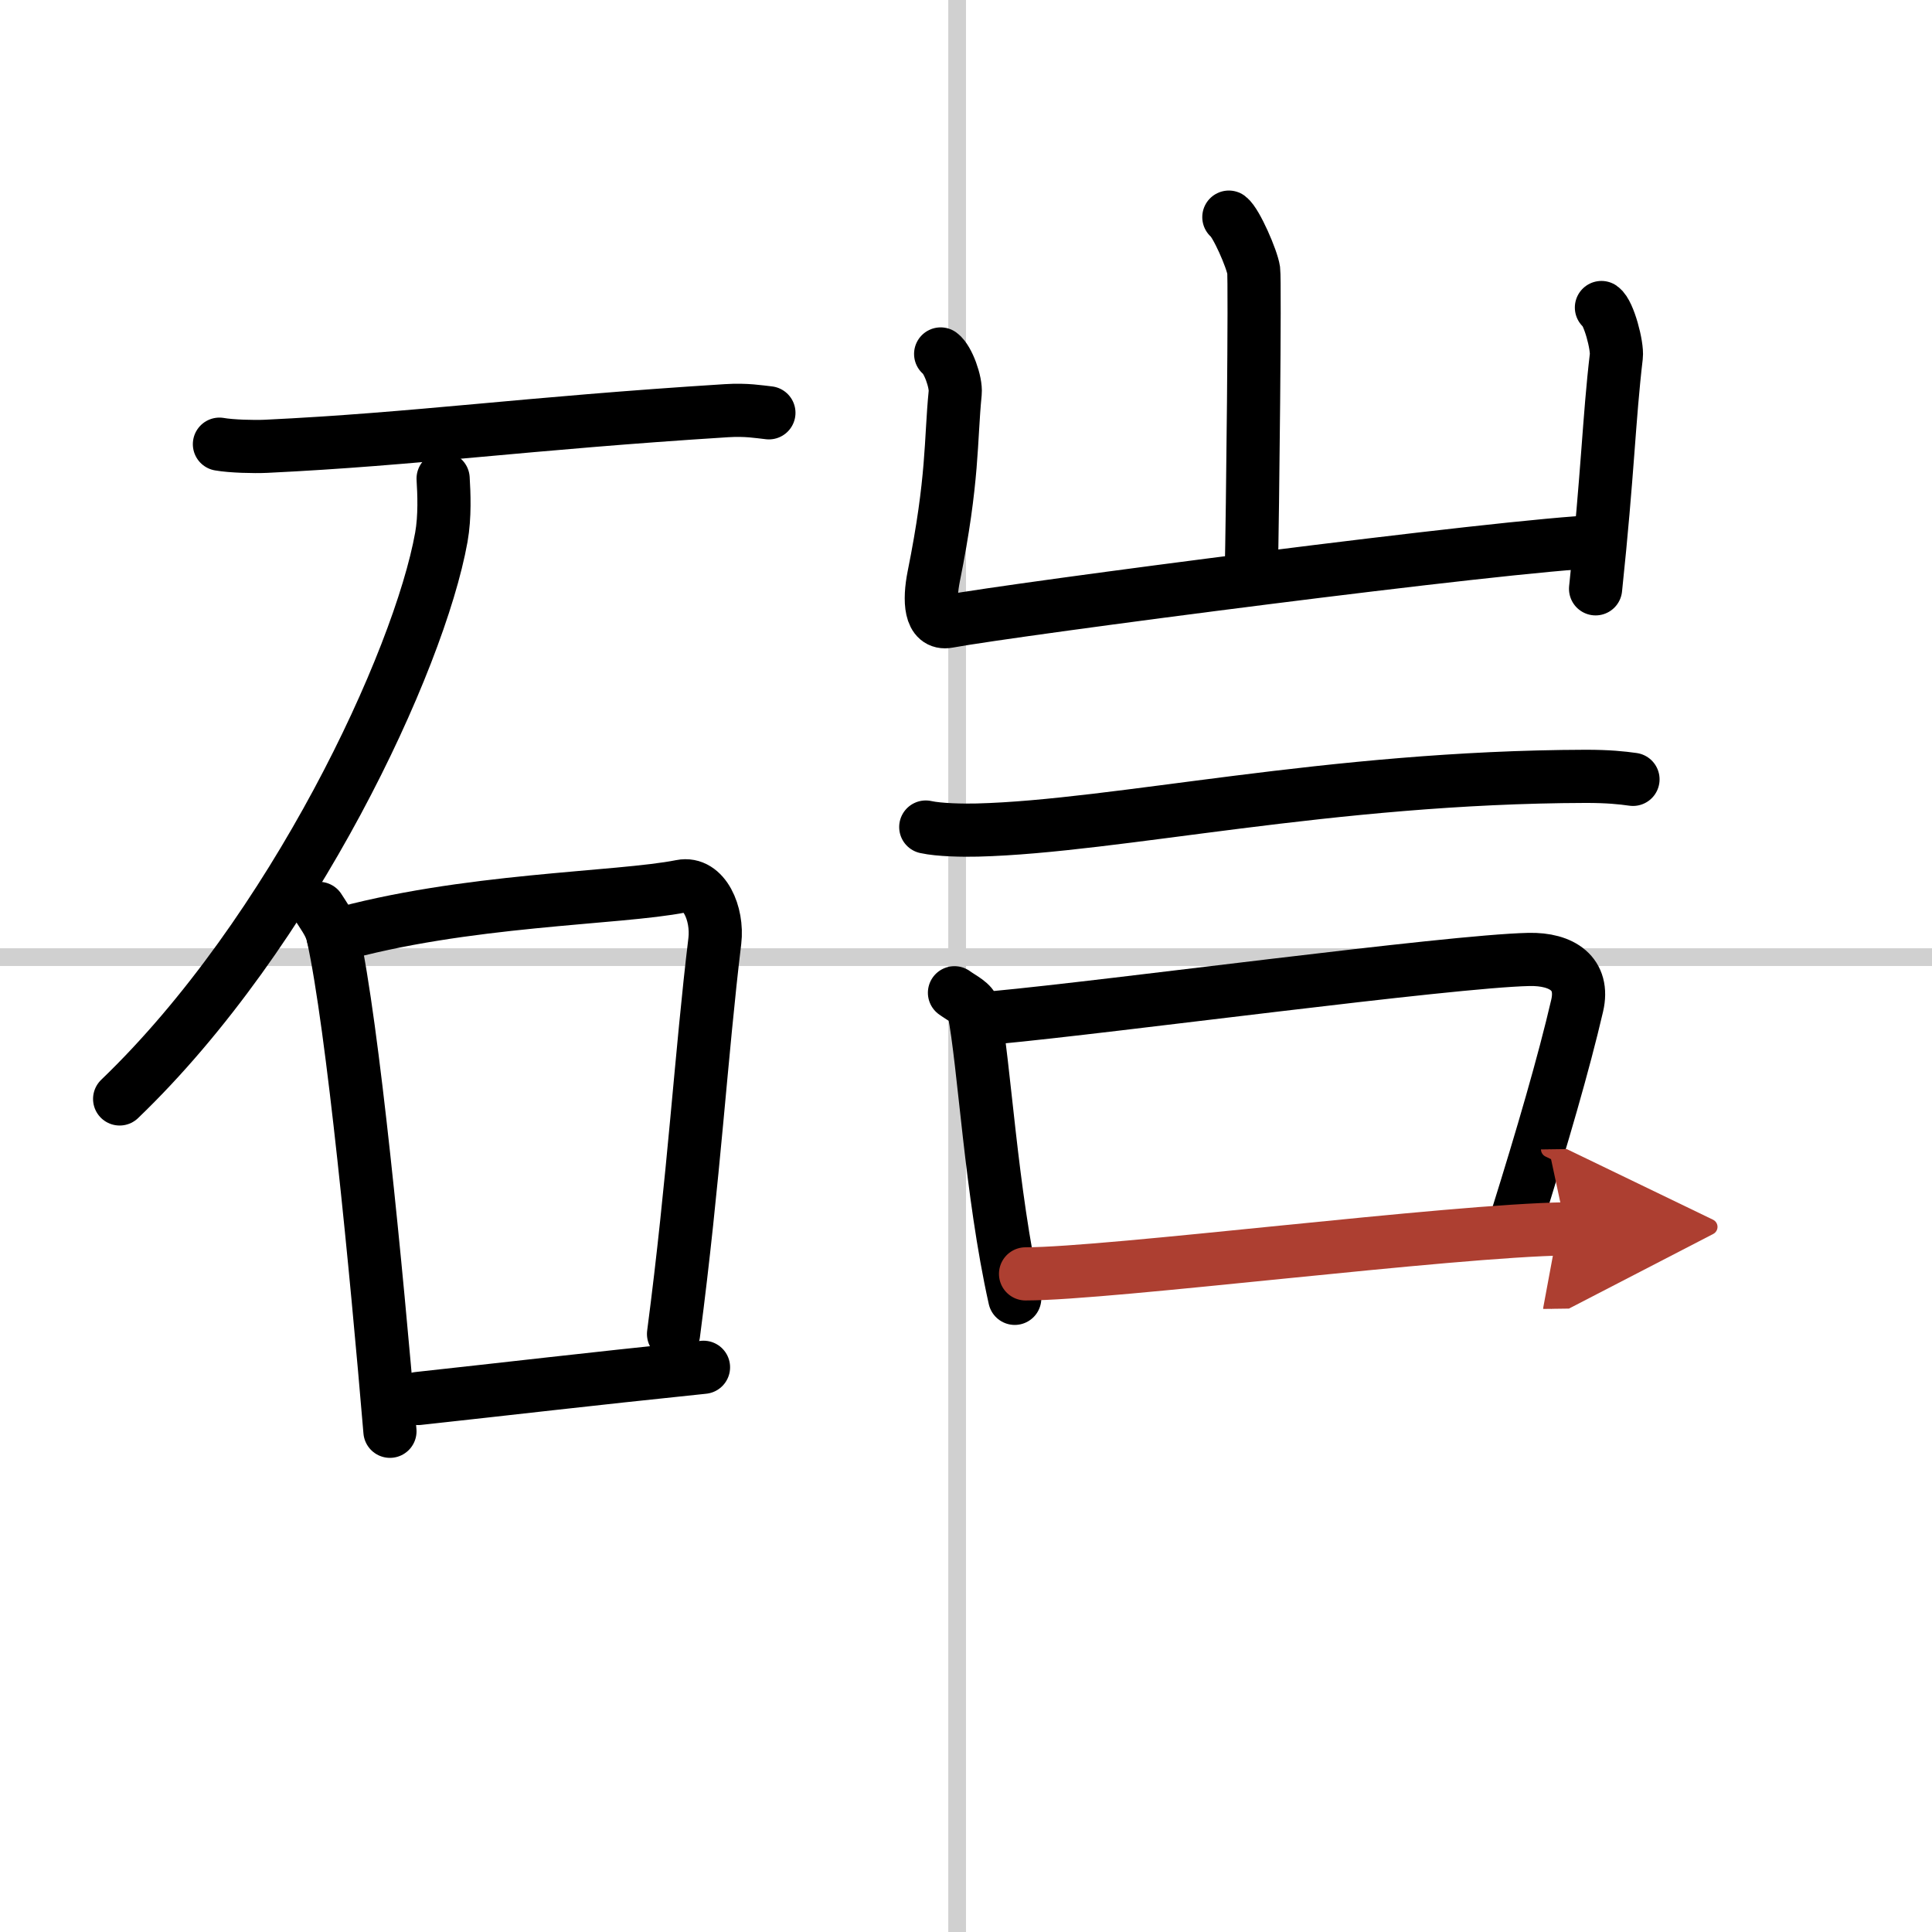
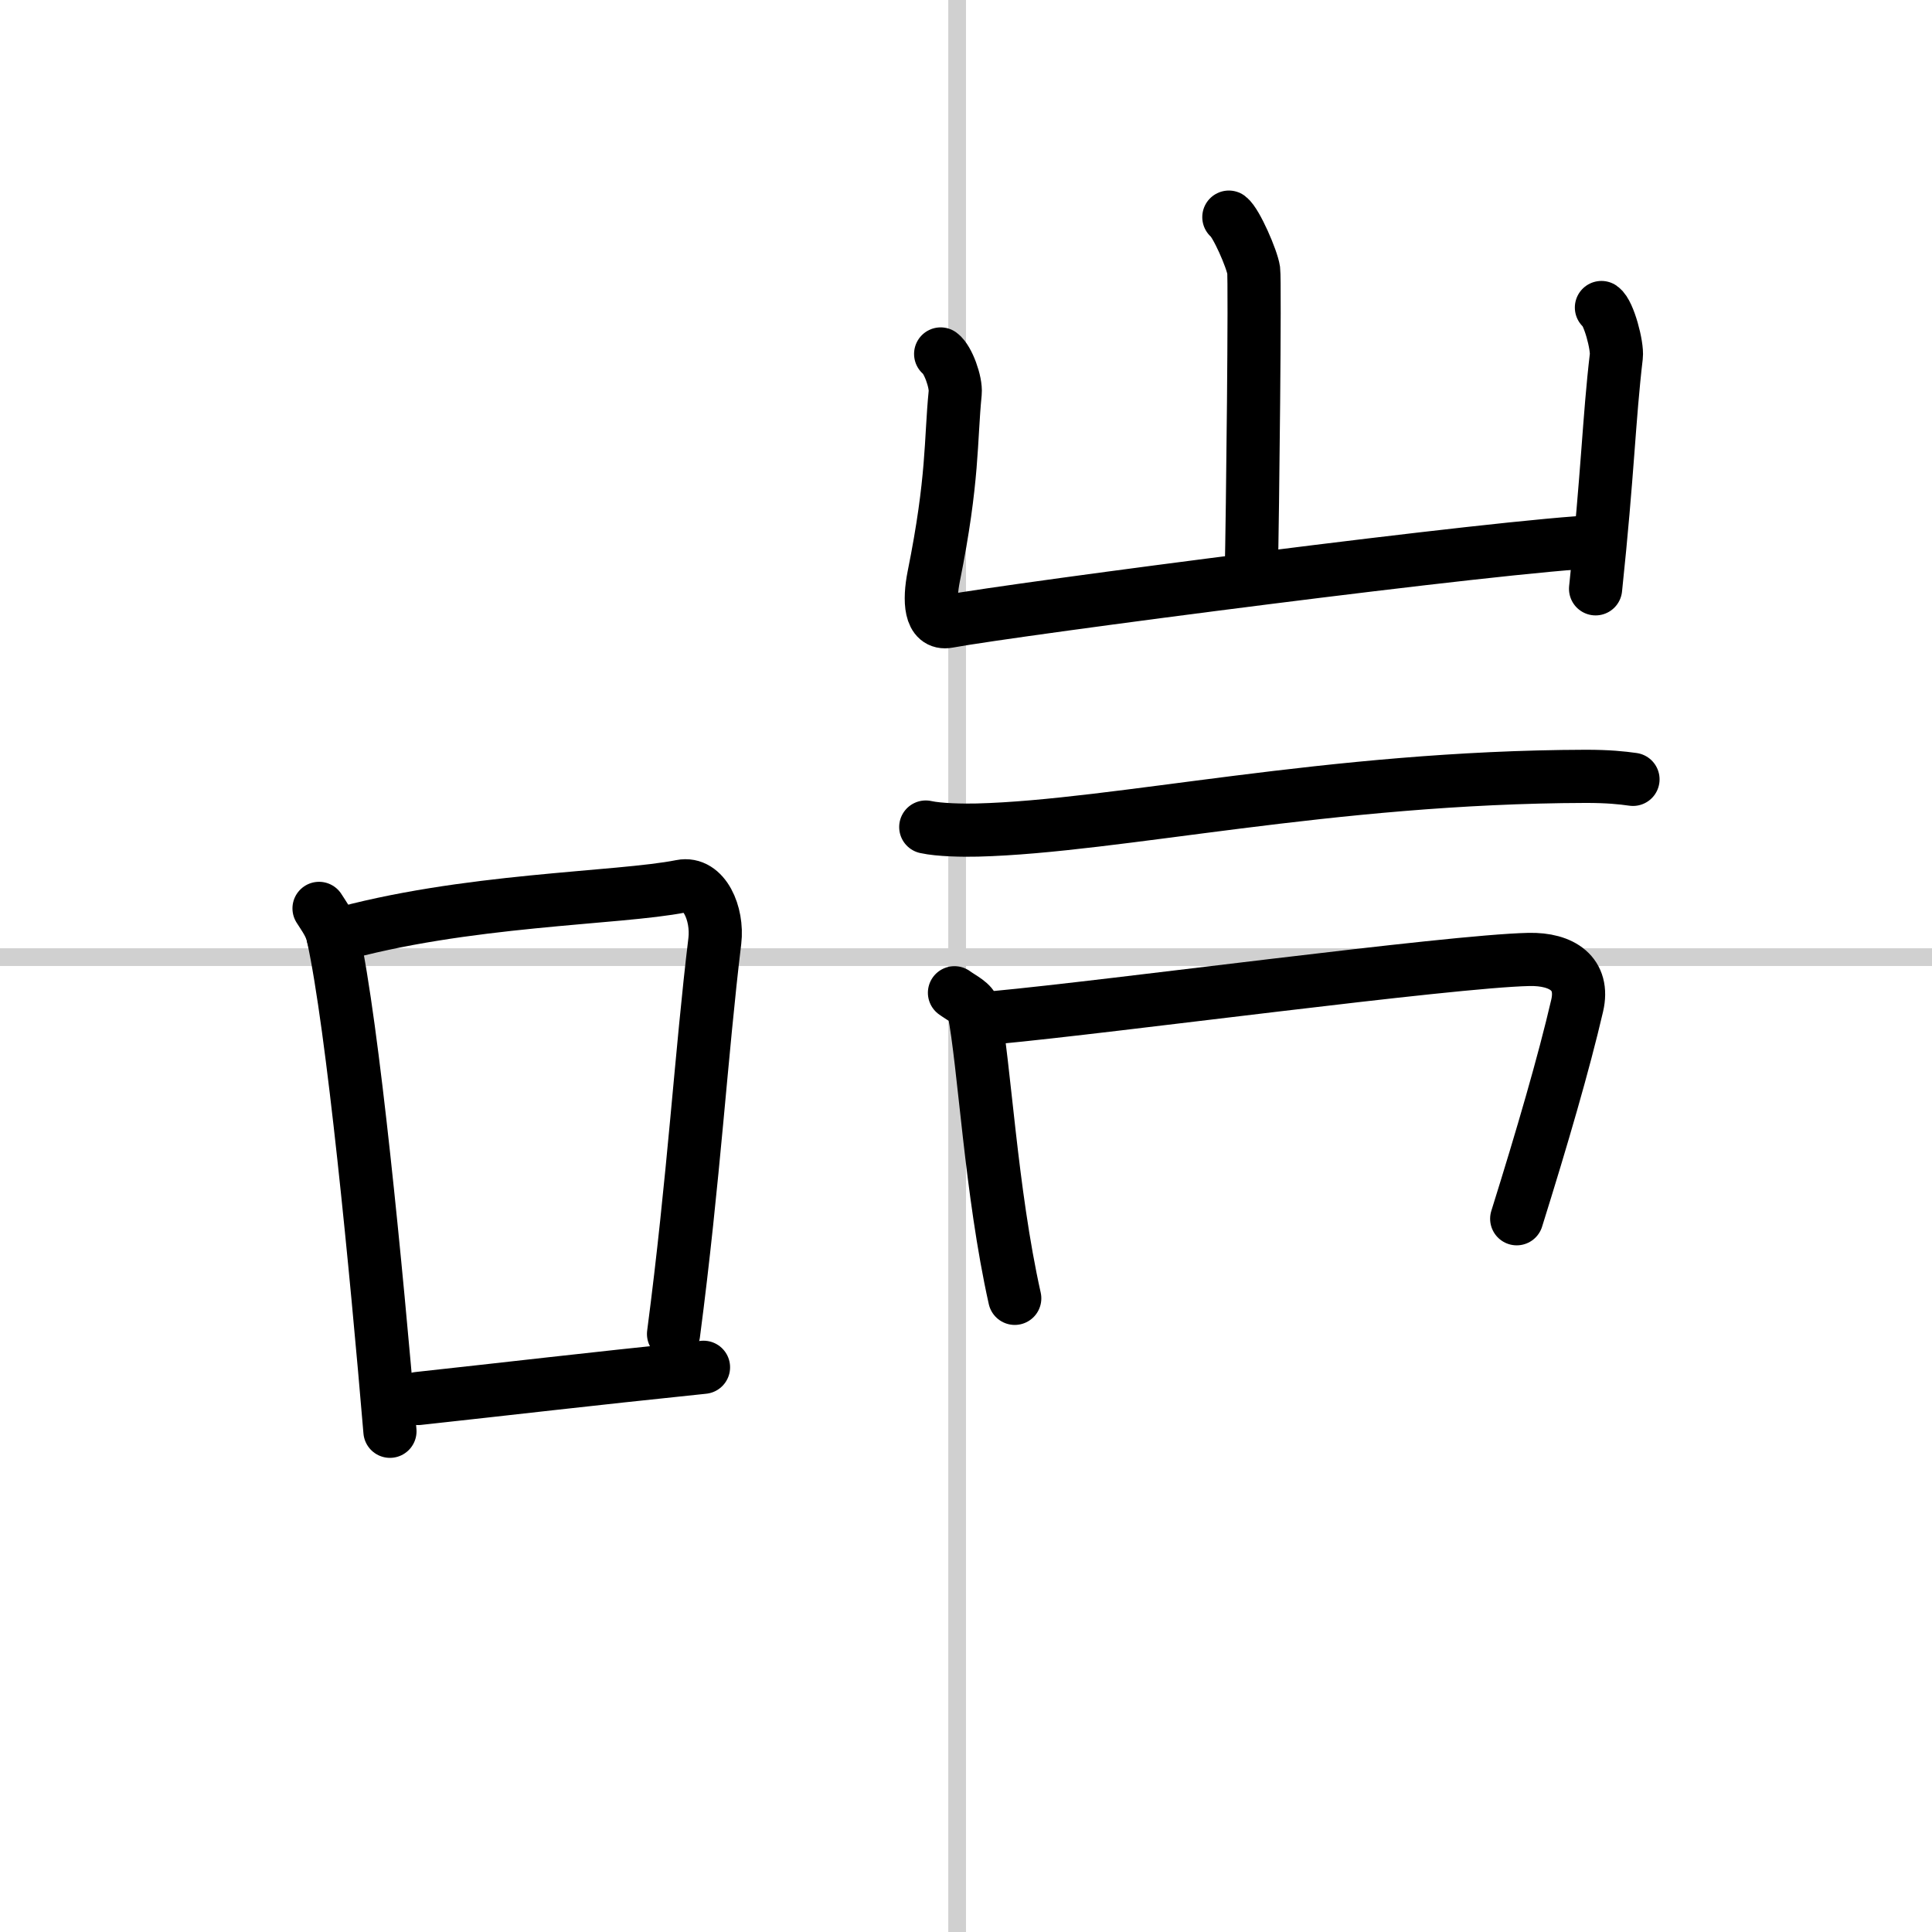
<svg xmlns="http://www.w3.org/2000/svg" width="400" height="400" viewBox="0 0 109 109">
  <defs>
    <marker id="a" markerWidth="4" orient="auto" refX="1" refY="5" viewBox="0 0 10 10">
      <polyline points="0 0 10 5 0 10 1 5" fill="#ad3f31" stroke="#ad3f31" />
    </marker>
  </defs>
  <g fill="none" stroke="#000" stroke-linecap="round" stroke-linejoin="round" stroke-width="3">
    <rect width="100%" height="100%" fill="#fff" stroke="#fff" />
    <line x1="54" x2="54" y2="109" stroke="#d0d0d0" stroke-width="1" />
    <line x2="109" y1="54" y2="54" stroke="#d0d0d0" stroke-width="1" />
-     <path d="m12.38 25.06c0.68 0.12 1.94 0.15 2.62 0.12 8.56-0.41 14.55-1.29 25.99-2.01 1.13-0.07 1.82 0.06 2.39 0.12" />
-     <path d="M25,27c0.05,0.82,0.11,2.13-0.1,3.31C23.65,37.29,16.52,52.62,6.75,62" />
    <path d="m18 51.25c0.32 0.51 0.65 0.93 0.79 1.57 1.11 5.03 2.45 18.9 3.21 27.93" />
    <path d="m18.79 52.82c7.4-2.11 16.08-2.11 19.64-2.82 1.3-0.26 2.08 1.55 1.9 3.08-0.77 6.34-1.18 13.41-2.33 22.18" />
    <path d="m23.59 78.9c5.15-0.56 9.34-1.06 16.1-1.76" />
    <path d="m69.33 12.25c0.42 0.32 1.31 2.37 1.4 3 0.08 0.63-0.05 13.44-0.14 17.39" />
    <path d="m53.07 19.97c0.41 0.3 0.88 1.59 0.82 2.2-0.27 2.71-0.1 4.84-1.21 10.35-0.27 1.36-0.21 2.73 0.81 2.54 3.66-0.68 31.61-4.34 36.75-4.51" />
    <path d="m90.35 17.35c0.42 0.29 0.91 2.17 0.84 2.75-0.42 3.56-0.47 6.49-1.17 13.12" />
    <path d="m52.23 46.66c0.76 0.17 2.14 0.19 2.91 0.17 7.89-0.2 19.81-2.99 34.33-3.03 1.27 0 2.02 0.08 2.66 0.17" />
    <path d="m53.85 56.01c0.44 0.32 1 0.56 1.09 0.98 0.6 3.04 0.96 10.22 2.31 16.26" />
    <path d="m56.15 57.41c6.63-0.62 25.59-3.18 30.11-3.28 1.87-0.04 3.14 0.81 2.72 2.61-0.75 3.23-1.97 7.42-3.41 12.02" />
-     <path d="m57.86 71.87c4.74 0 23.95-2.45 30.49-2.54" marker-end="url(#a)" stroke="#ad3f31" />
  </g>
</svg>